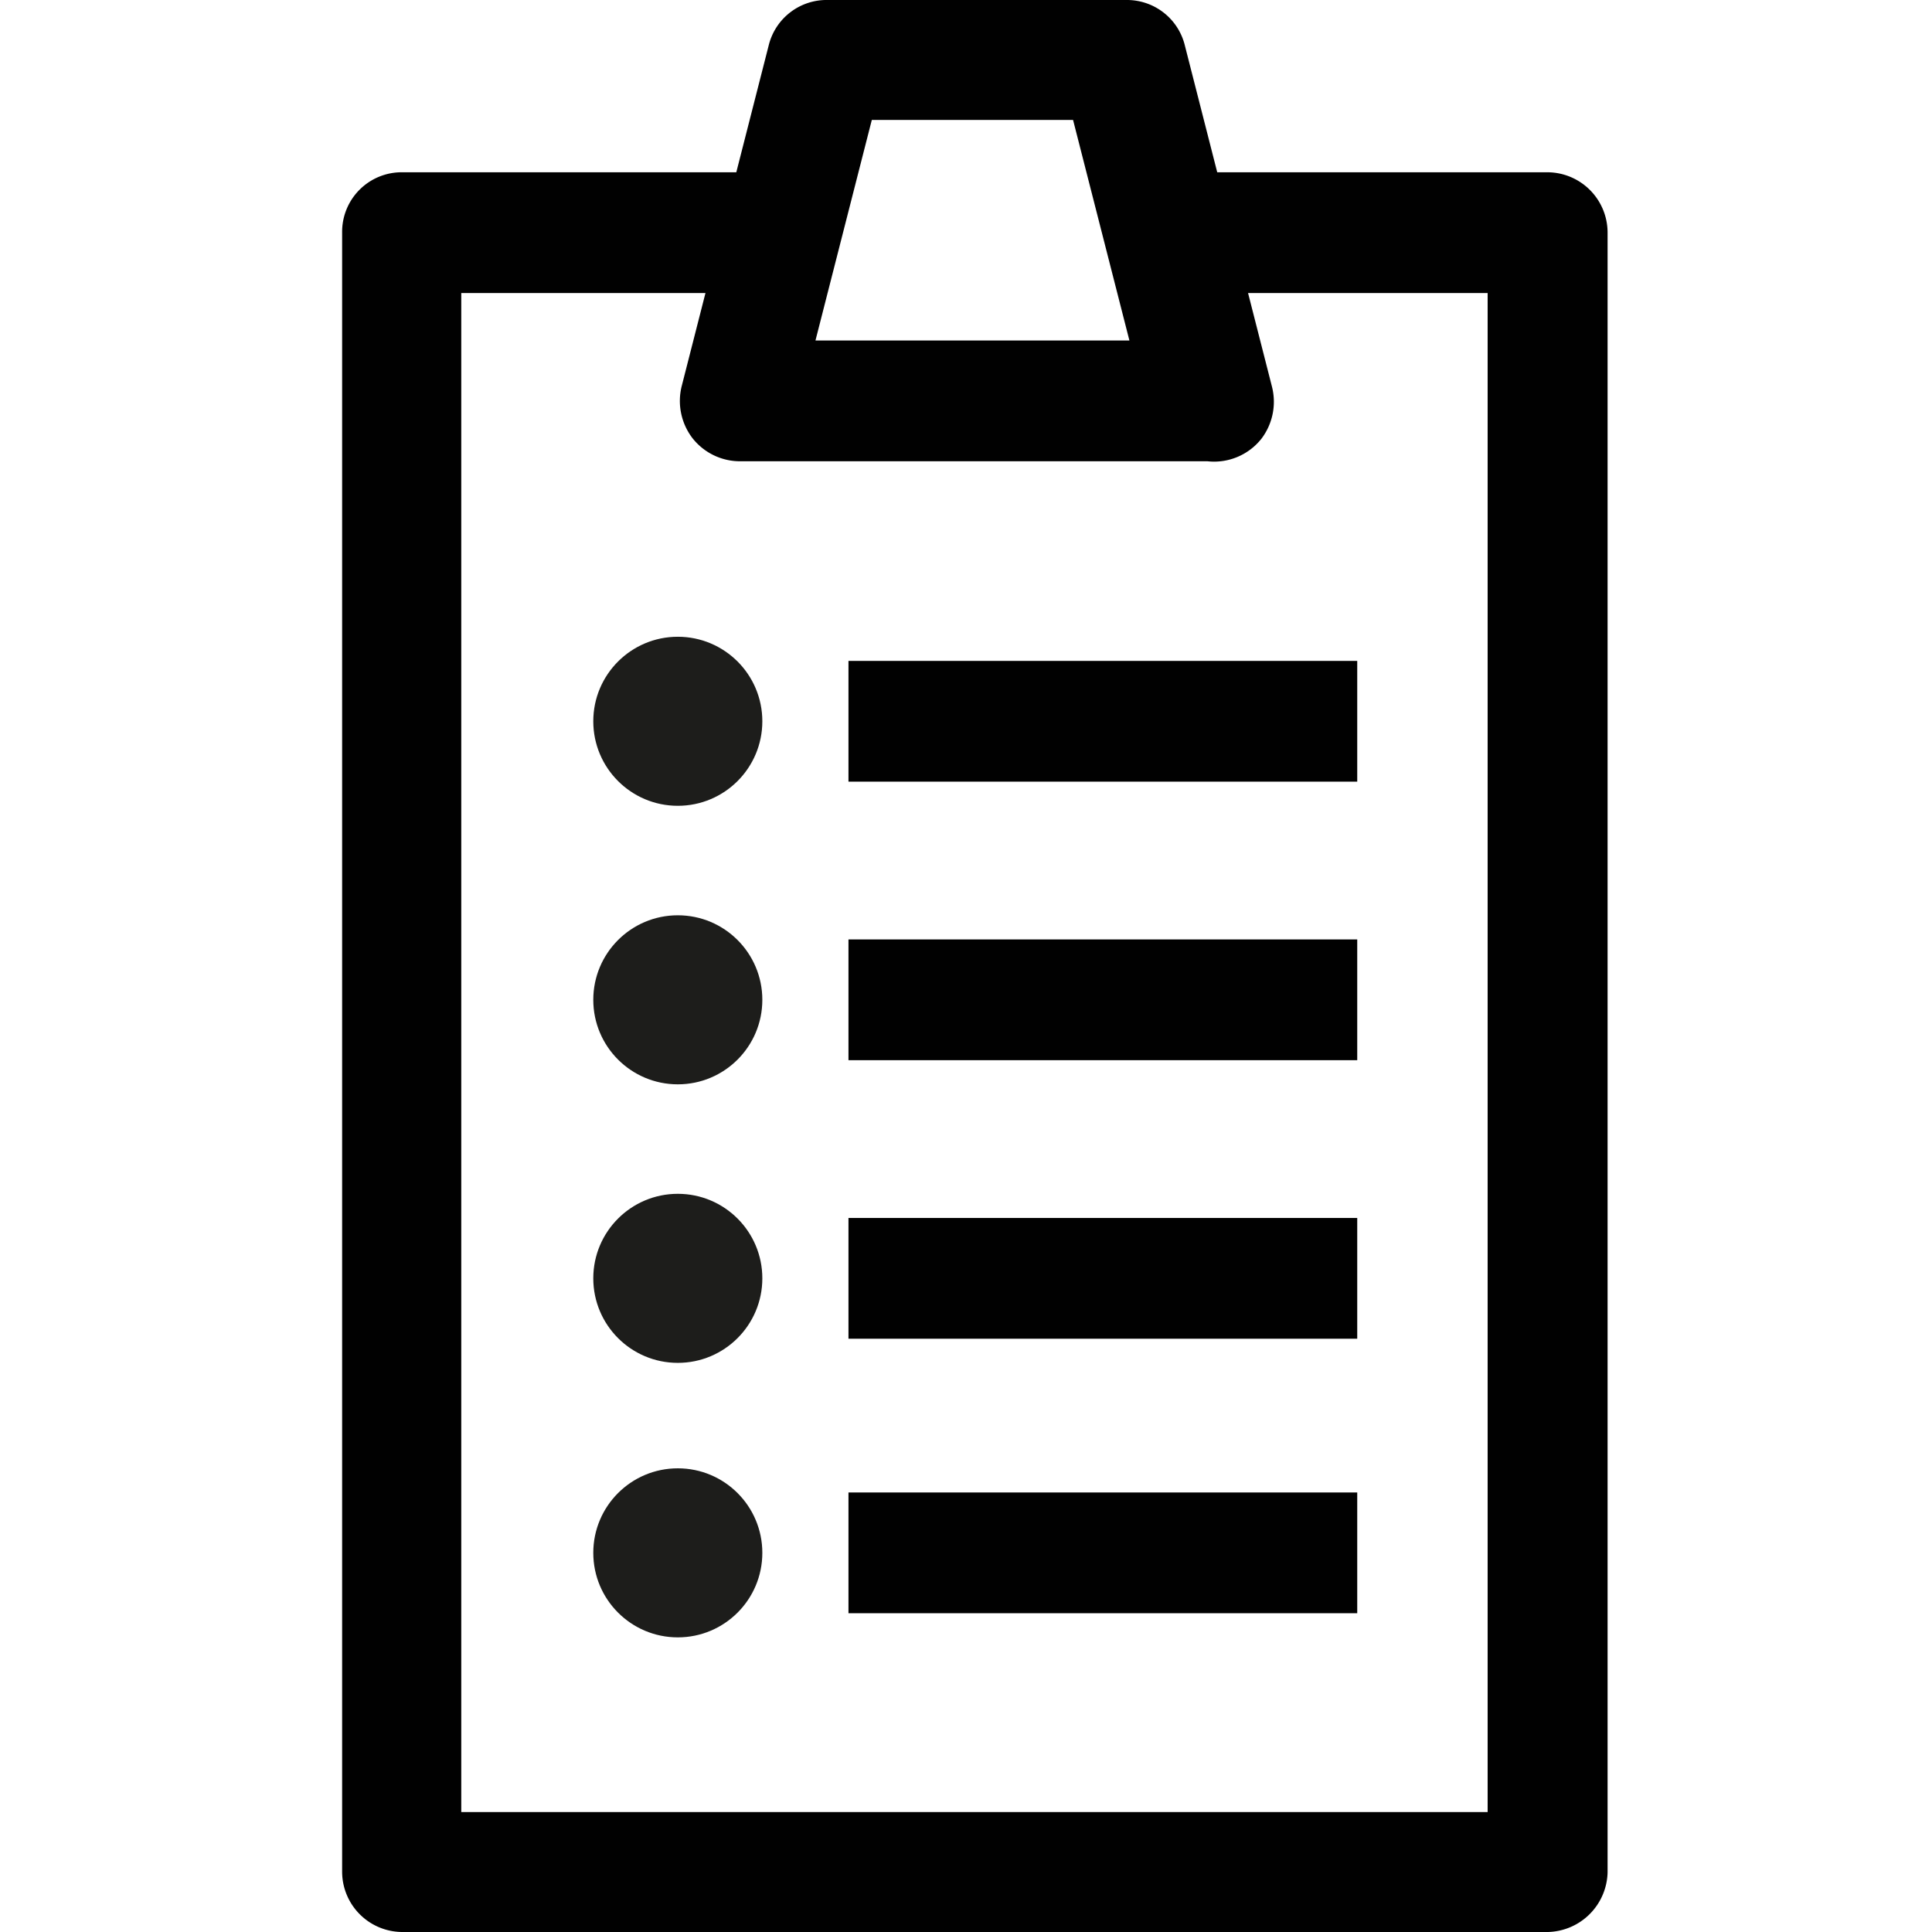
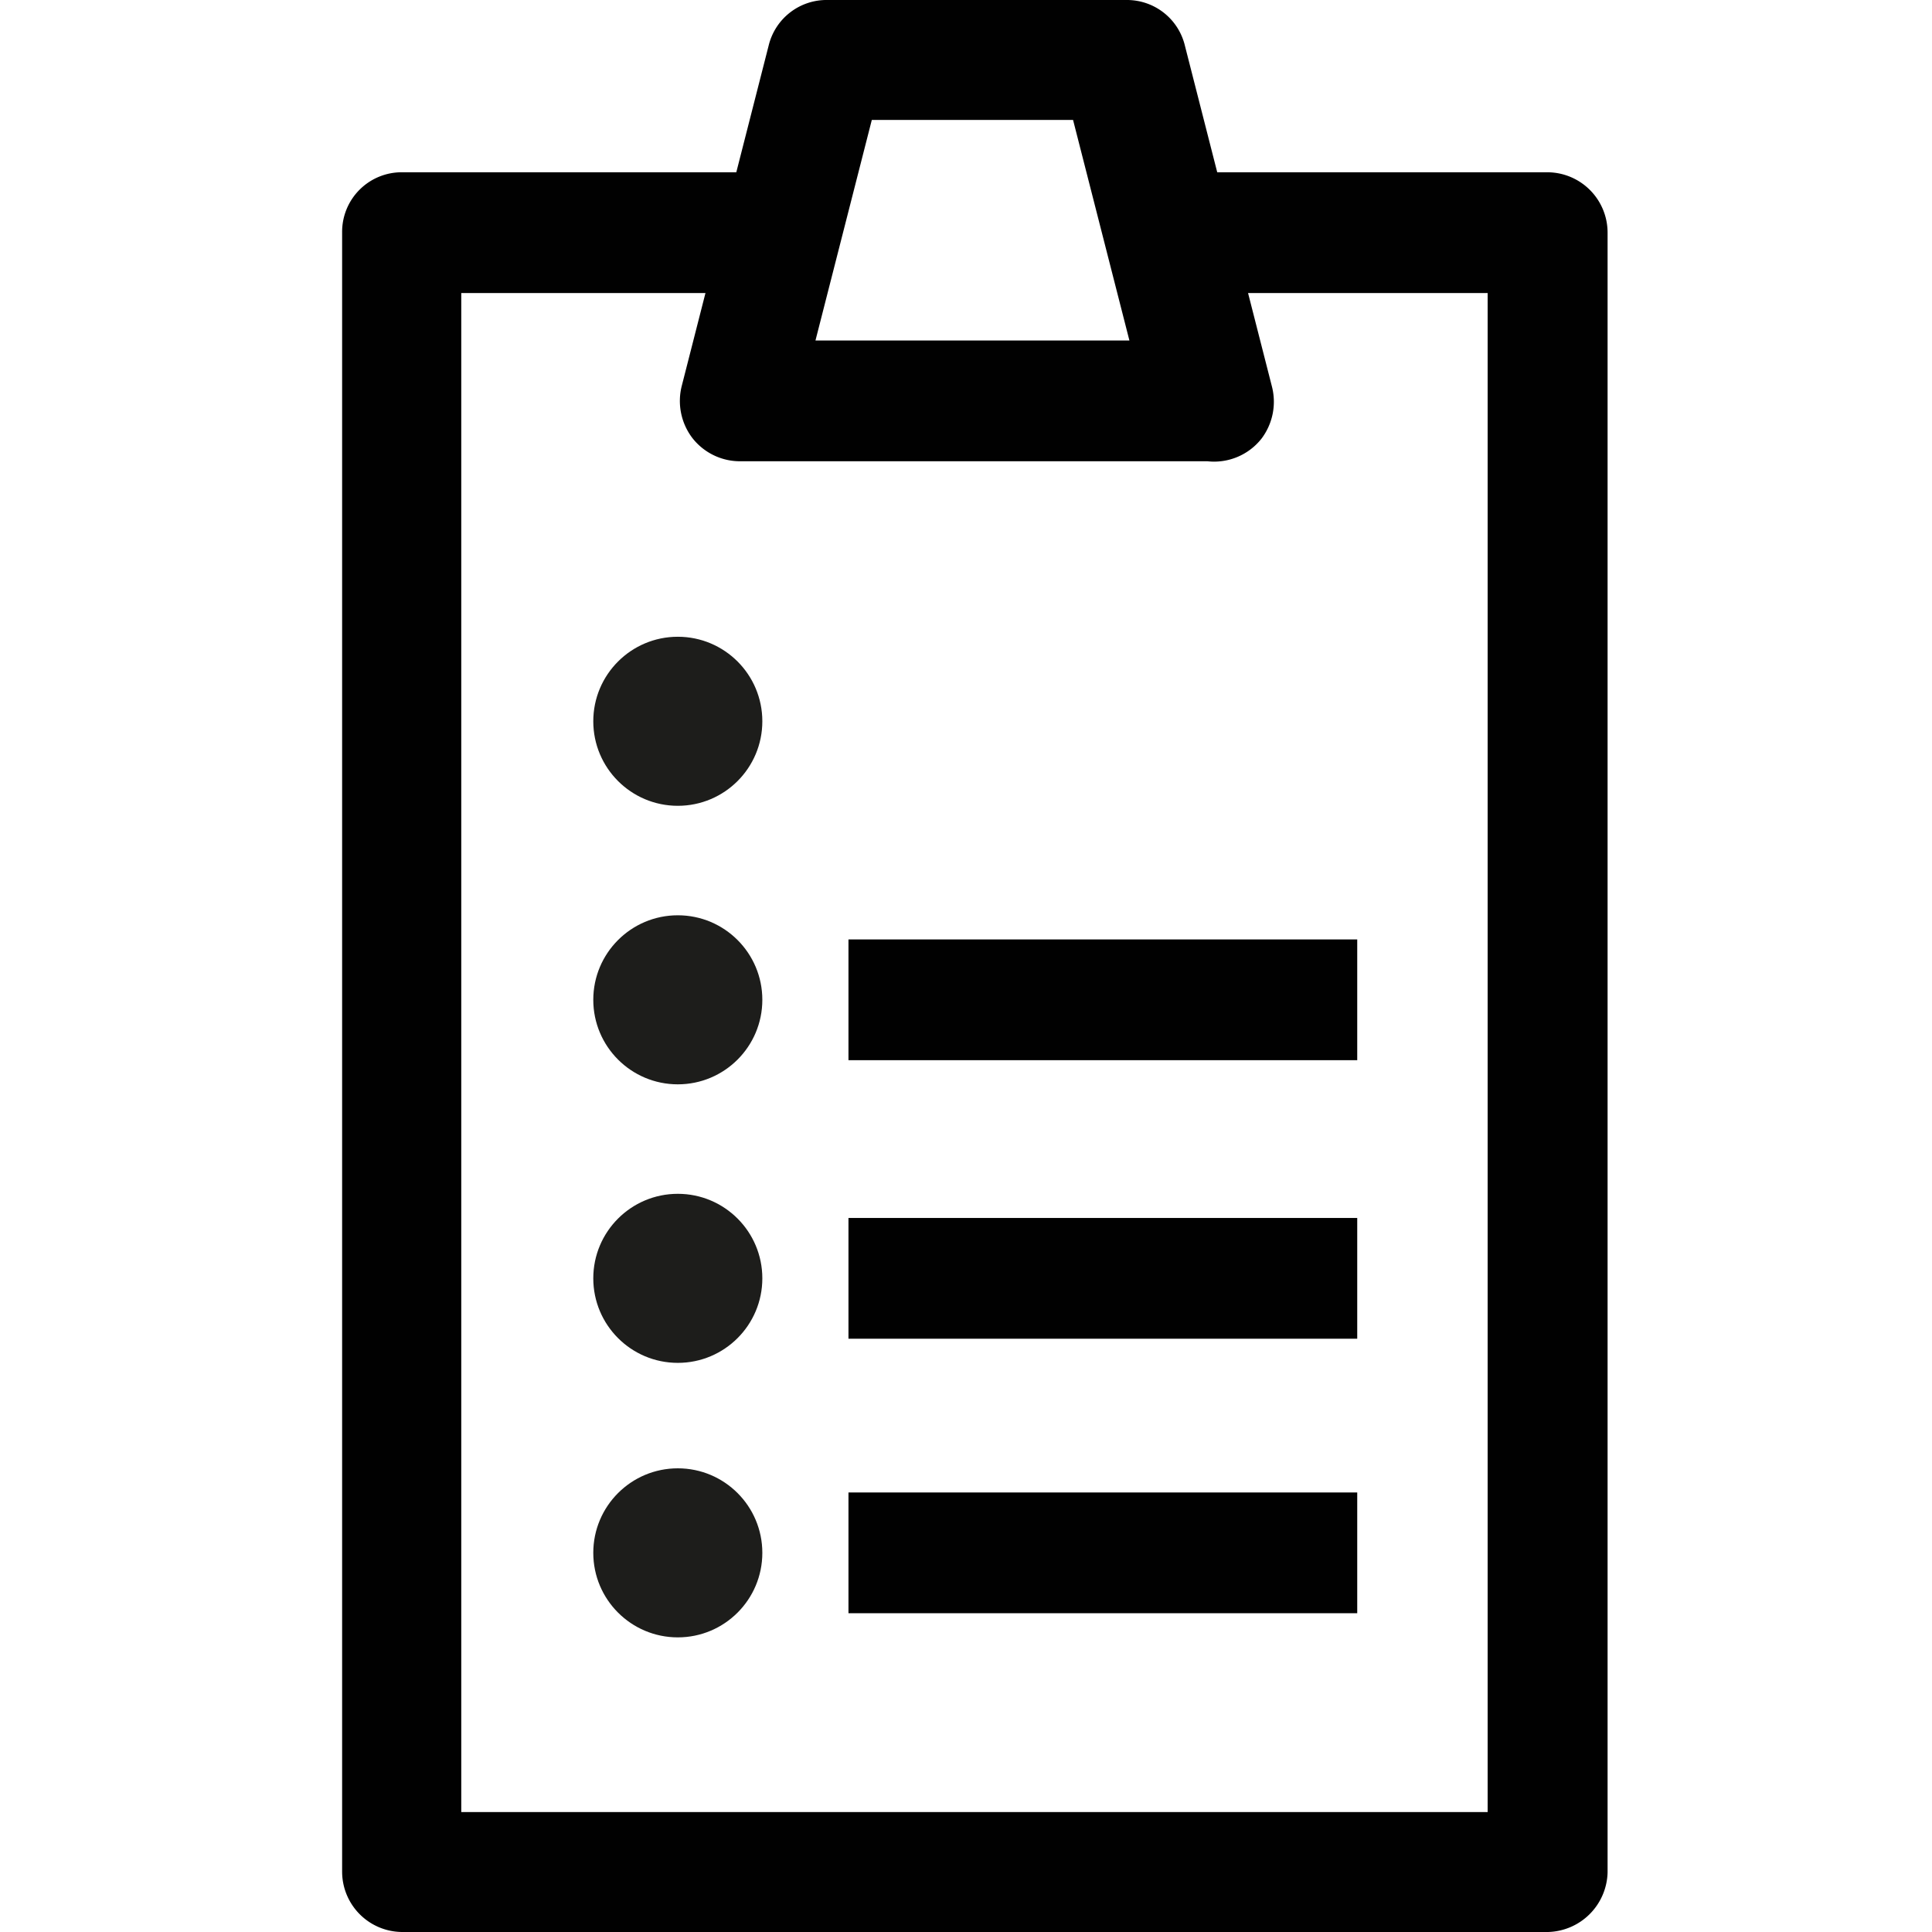
<svg xmlns="http://www.w3.org/2000/svg" id="Layer_1" data-name="Layer 1" viewBox="0 0 24 24">
  <path d="M19.23,24H5a.75.75,0,0,1-.75-.75V2.89A.74.74,0,0,1,5,2.14H9.73v1.5h-4V22.51H18.48V3.64h-4V2.14h4.74a.75.75,0,0,1,.75.75V23.26A.76.76,0,0,1,19.23,24Z" fill="#010101" />
  <path d="M15,5.73H9.19a.75.75,0,0,1-.59-.29.76.76,0,0,1-.13-.65L9.55.56A.74.74,0,0,1,10.28,0H14a.74.74,0,0,1,.72.57l1.08,4.23a.76.76,0,0,1-.13.65A.75.75,0,0,1,15,5.73Zm-4.87-1.5h3.9l-.7-2.74h-2.5Z" fill="#010101" />
-   <rect x="10.54" y="8.21" width="6.32" height="1.5" fill="#010101" />
  <circle cx="8.42" cy="8.96" r="1.05" fill="#1d1d1b" />
  <rect x="10.54" y="11.67" width="6.32" height="1.5" fill="#010101" />
  <circle cx="8.42" cy="12.42" r="1.05" fill="#1d1d1b" />
  <rect x="10.54" y="15.13" width="6.32" height="1.5" fill="#010101" />
  <circle cx="8.42" cy="15.88" r="1.05" fill="#1d1d1b" />
  <rect x="10.54" y="18.54" width="6.32" height="1.5" fill="#010101" />
  <circle cx="8.42" cy="19.29" r="1.05" fill="#1d1d1b" />
</svg>